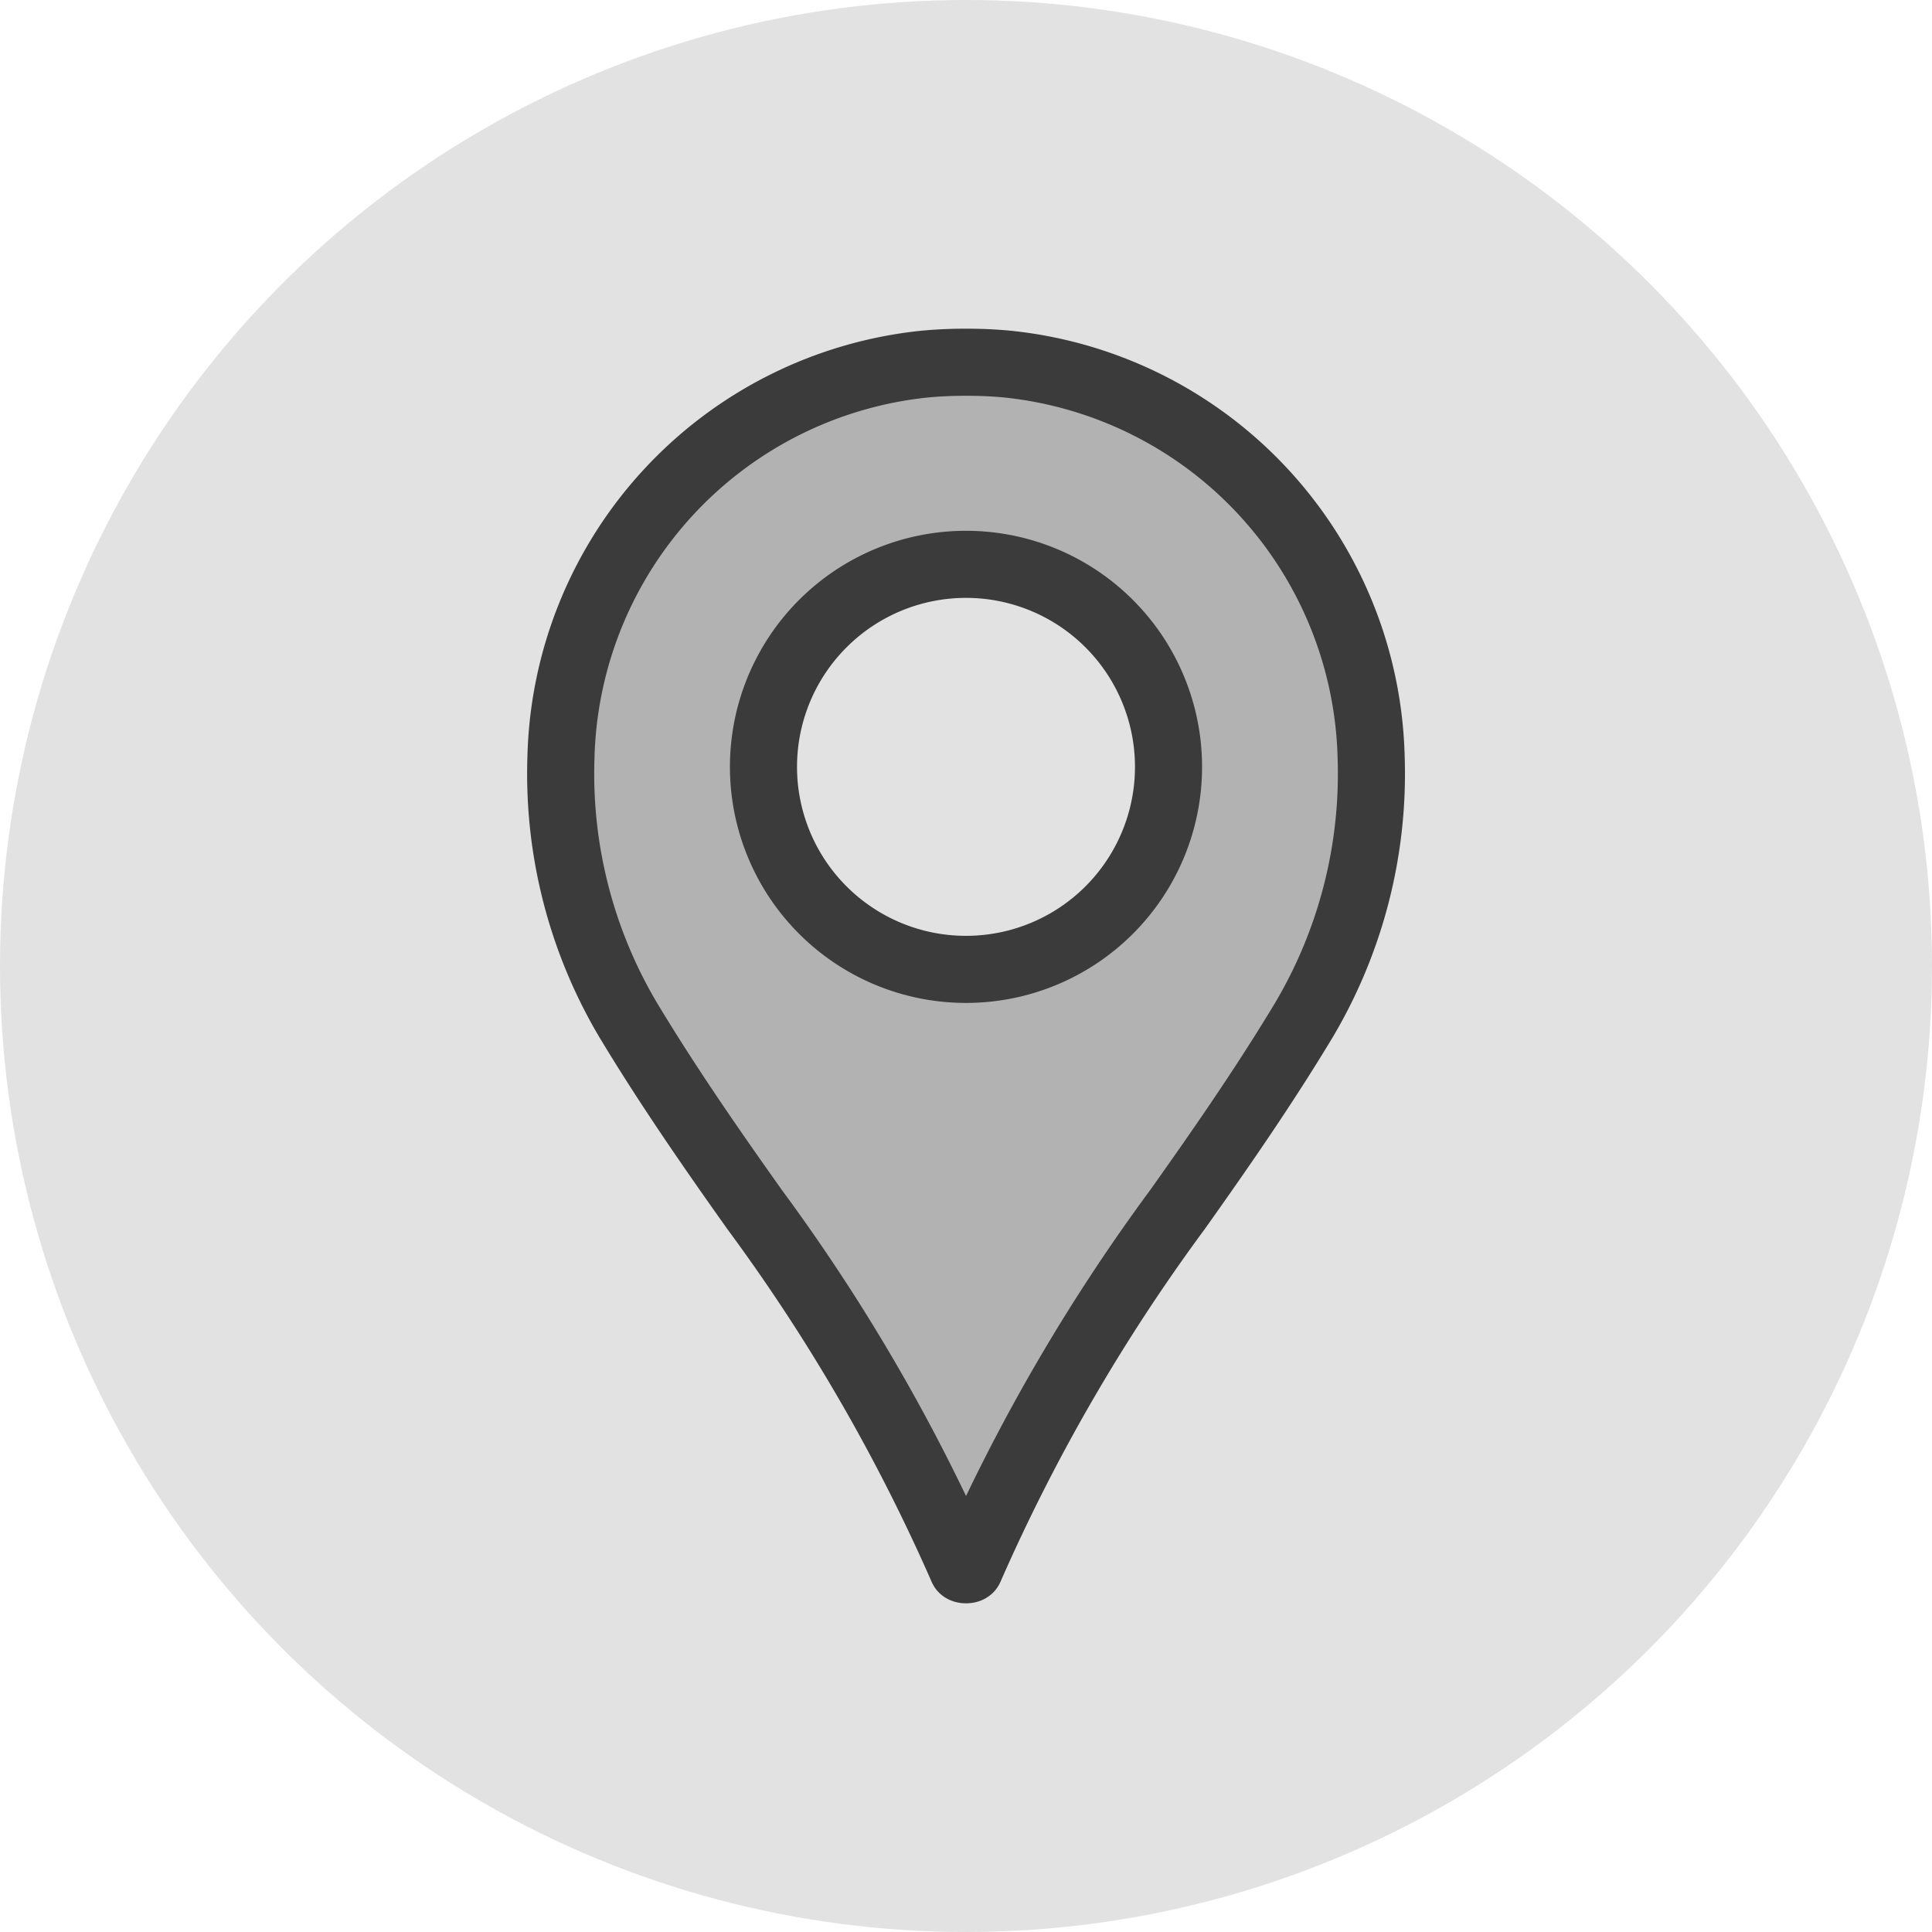
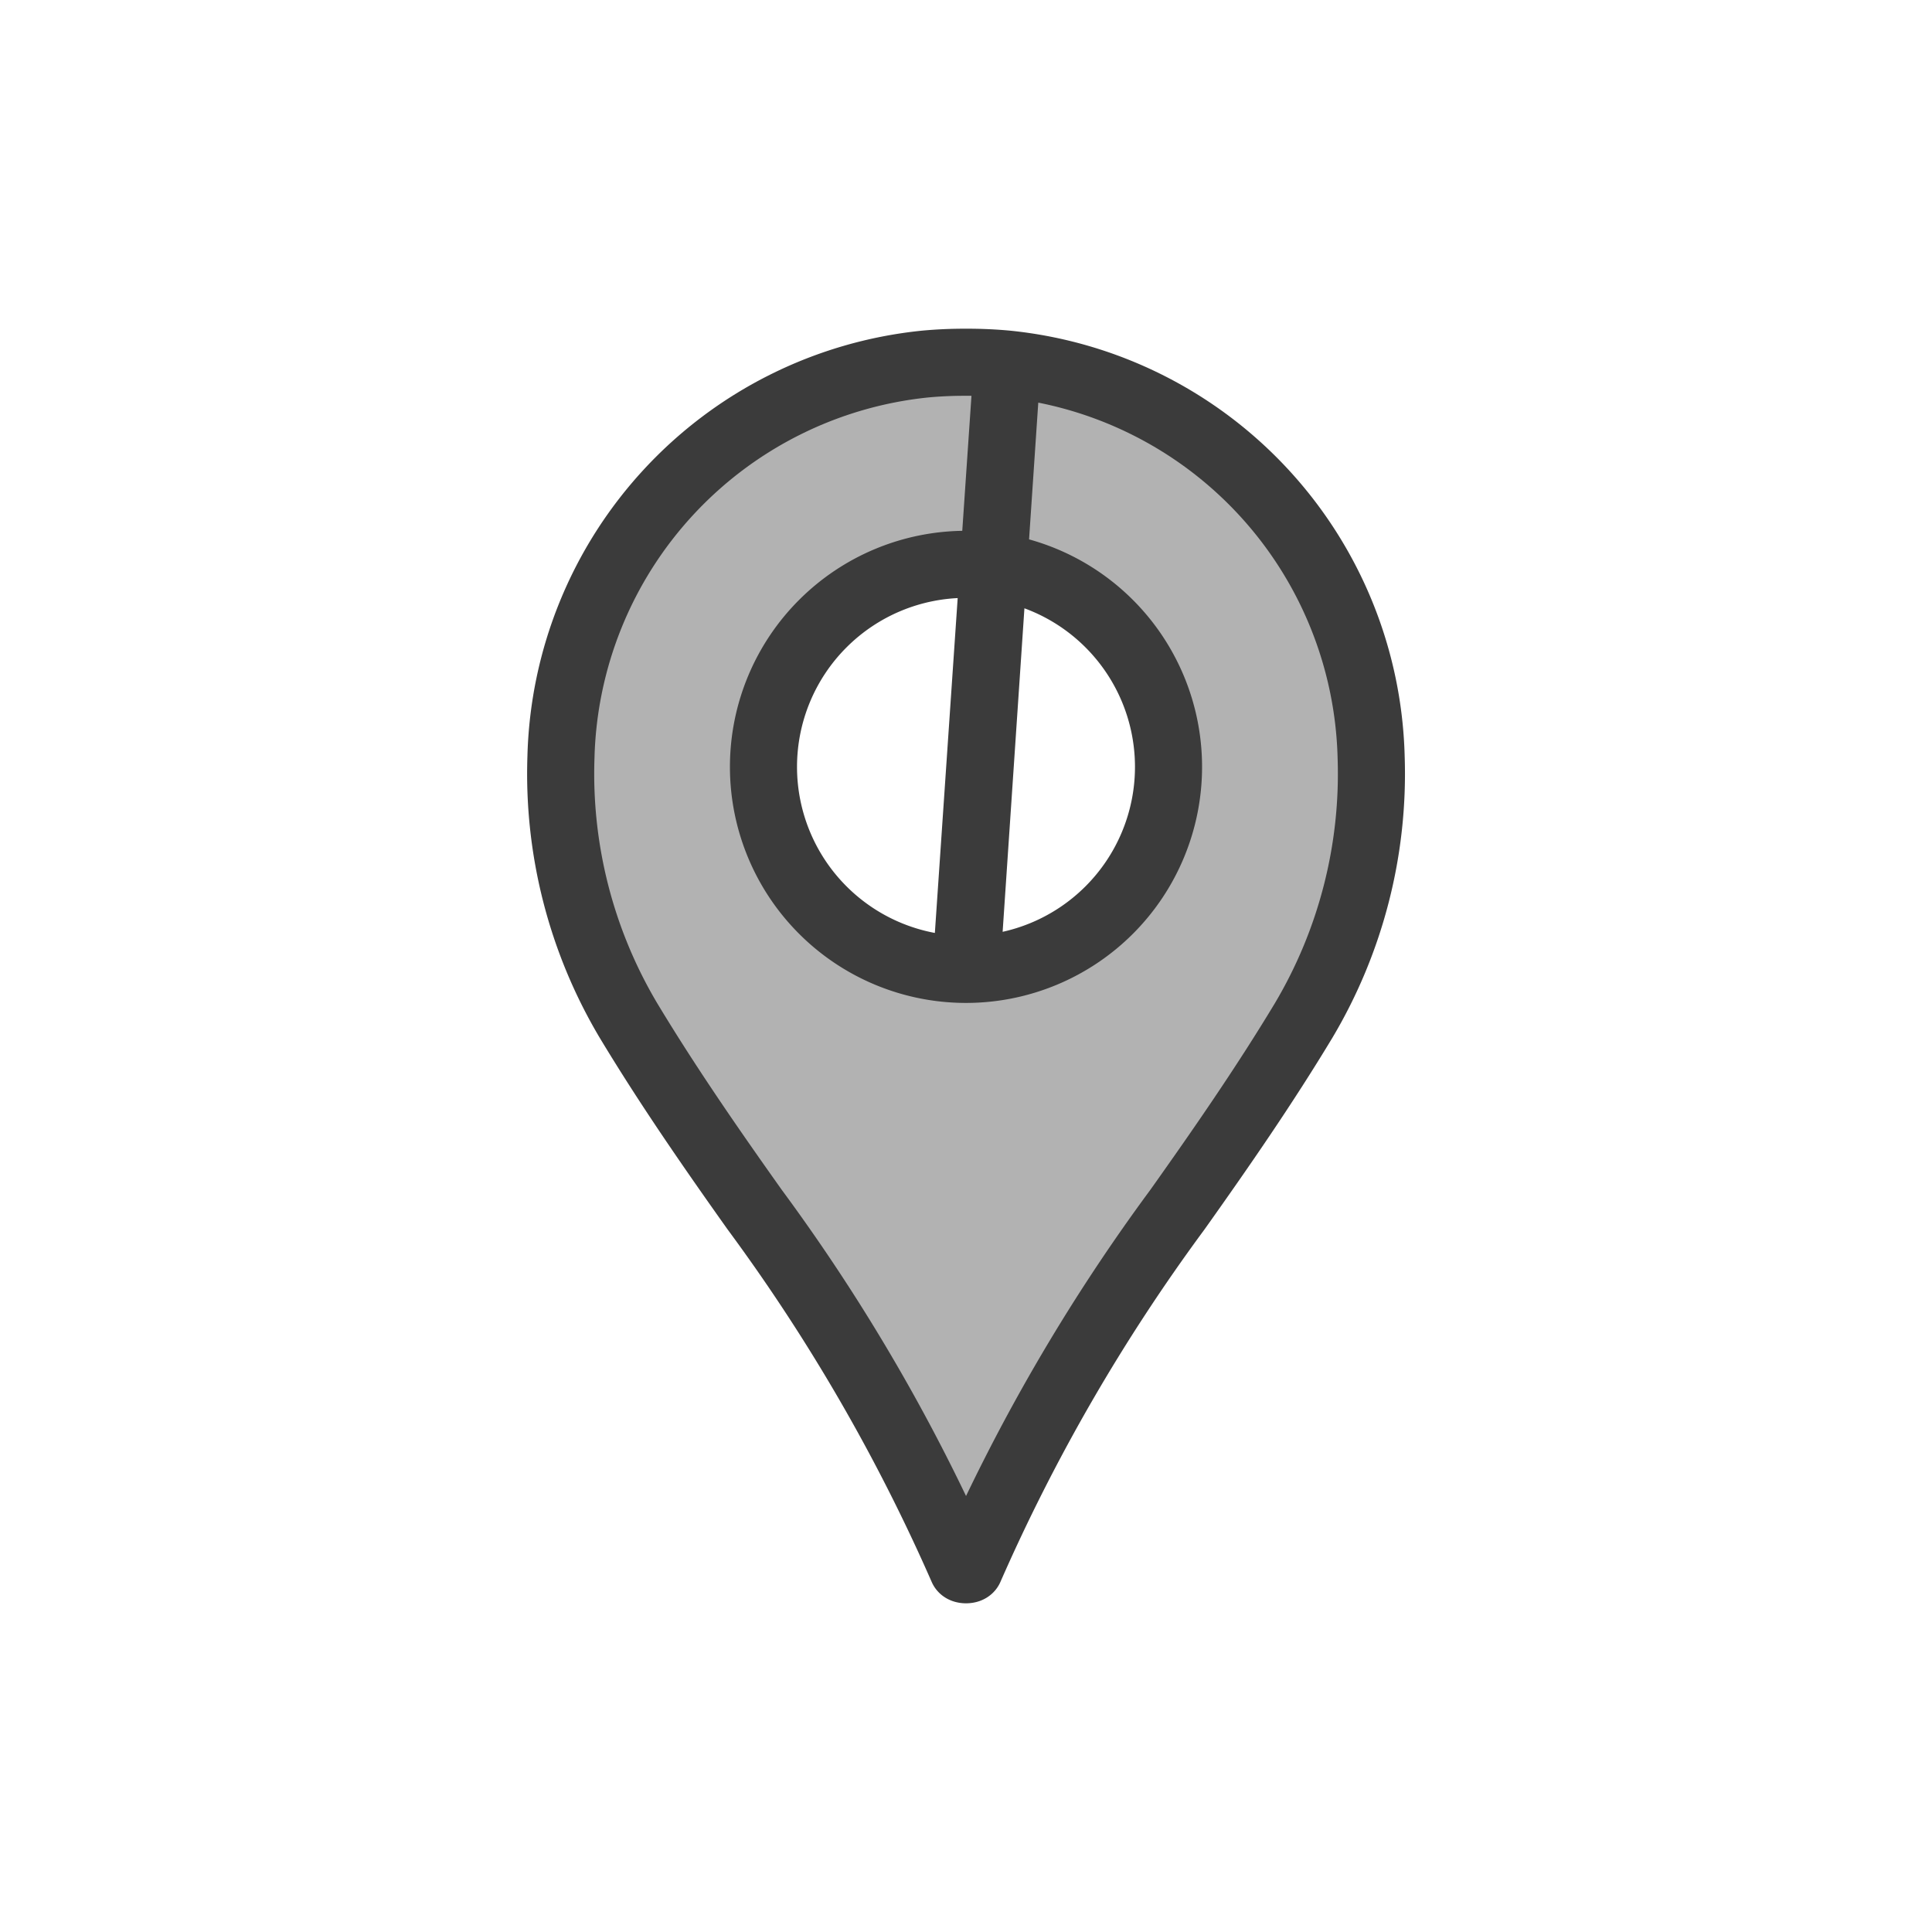
<svg xmlns="http://www.w3.org/2000/svg" viewBox="0 0 40 40">
  <defs>
    <style>.cls-1{fill:#e2e2e2;}.cls-2{fill:#b2b2b2;stroke:#3b3b3b;stroke-linecap:round;stroke-linejoin:round;stroke-width:1.389px;}</style>
  </defs>
  <title>gpsoff-help</title>
  <g id="Layer_2" data-name="Layer 2">
    <g id="Layer_1-2" data-name="Layer 1">
-       <circle class="cls-1" cx="20" cy="20" r="20" />
-       <path class="cls-2" d="M20.854,7.538c-.286-.027-.569-.039-.85-.038V7.5L20,7.5,19.997,7.5v0c-.281-.001-.564.011-.85.038a8.393,8.393,0,0,0-7.533,8.138,9.999,9.999,0,0,0,1.395,5.448c.81,1.345,1.706,2.639,2.617,3.922a38.604,38.604,0,0,1,4.3,7.428c.015.035.134.035.15,0a38.604,38.604,0,0,1,4.3-7.428c.911-1.283,1.807-2.577,2.617-3.922a9.999,9.999,0,0,0,1.395-5.448A8.393,8.393,0,0,0,20.854,7.538Zm-.844,12.533-.007-0v-0L20,20.07l-.003-0v0l-.007 0a4.193,4.193,0,1,1,.02,0Z" />
+       <path class="cls-2" d="M20.854,7.538c-.286-.027-.569-.039-.85-.038V7.5L20,7.5,19.997,7.5v0c-.281-.001-.564.011-.85.038a8.393,8.393,0,0,0-7.533,8.138,9.999,9.999,0,0,0,1.395,5.448c.81,1.345,1.706,2.639,2.617,3.922a38.604,38.604,0,0,1,4.3,7.428c.015.035.134.035.15,0a38.604,38.604,0,0,1,4.3-7.428c.911-1.283,1.807-2.577,2.617-3.922a9.999,9.999,0,0,0,1.395-5.448A8.393,8.393,0,0,0,20.854,7.538Zv-0L20,20.07l-.003-0v0l-.007 0a4.193,4.193,0,1,1,.02,0Z" />
    </g>
  </g>
</svg>